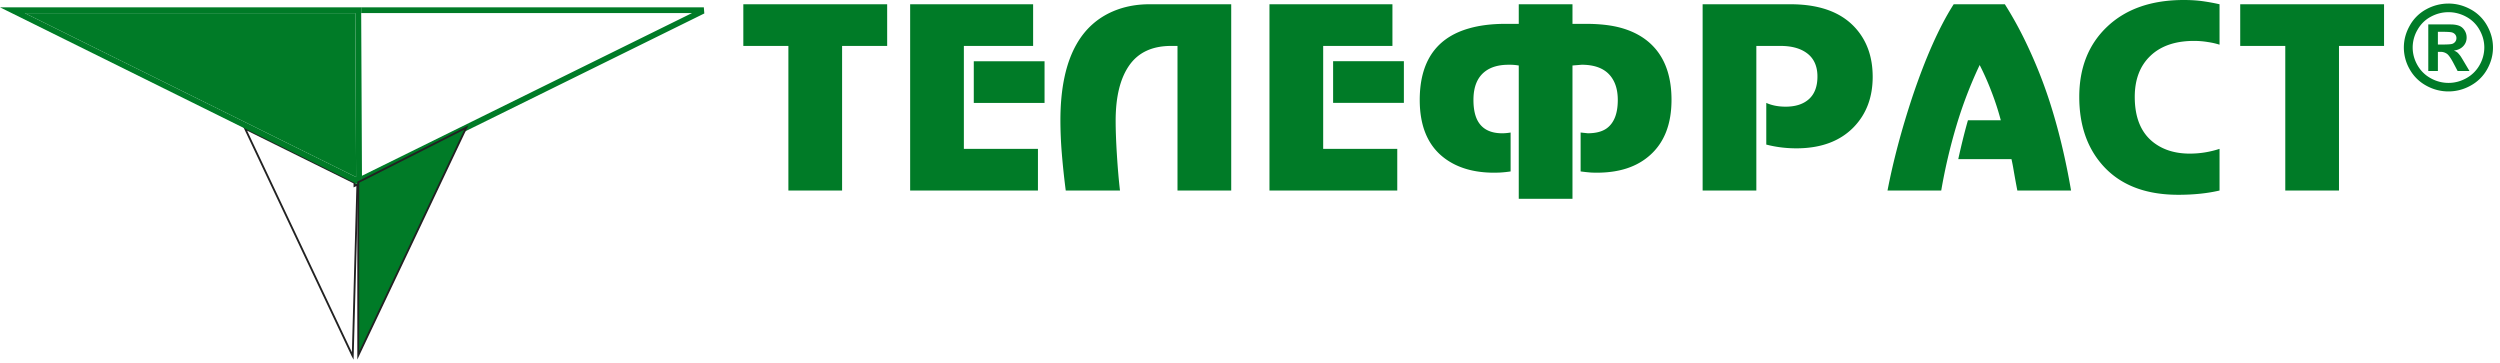
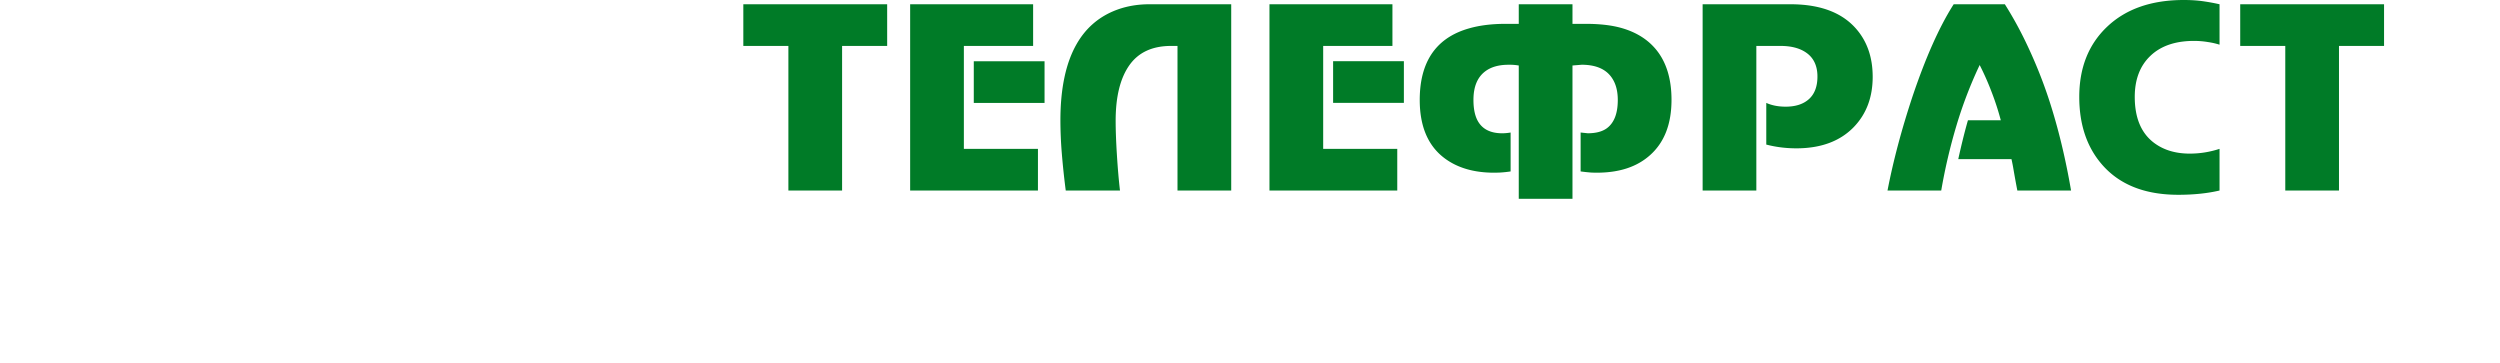
<svg xmlns="http://www.w3.org/2000/svg" width="234" height="34" viewBox="0 0 234 34" fill="none">
  <path fill-rule="evenodd" clip-rule="evenodd" d="M83.039 4.3H78.82v13.532h-5.027V4.299h-4.218V.4h13.463zM97.77 9.632h-6.624v-3.9h6.624zm-.619 8.199H85.19V.399H96.7v3.9h-6.482v9.633h6.934zm18.091 0h-5.028V4.299h-.595q-2.645 0-3.92 1.82-1.275 1.822-1.274 5.181 0 1.34.119 3.218.118 1.881.286 3.314h-5.076a73 73 0 0 1-.37-3.501 39 39 0 0 1-.13-3.054q0-4.511 1.525-7.165 1.215-2.116 3.407-3.054 1.55-.66 3.407-.659h7.649zm16.161-8.2h-6.624v-3.9h6.624zm-.619 8.2h-11.962V.399h11.51v3.9h-6.482v9.633h6.934zm25.669-8.482q0 3.36-1.978 5.145-1.835 1.67-5.004 1.669-.286 0-.536-.012a16 16 0 0 1-.989-.106v-3.642l.667.071q1.144 0 1.788-.47 1.024-.758 1.024-2.643 0-1.179-.477-1.957-.81-1.345-2.907-1.344l-.857.07v12.476h-5.028V6.132a5 5 0 0 0-.953-.071q-1.335 0-2.145.587-1.143.824-1.143 2.702 0 1.41.524 2.162.668.963 2.168.963.358 0 .786-.07v3.641a11 11 0 0 1-1.012.106 16 16 0 0 1-.537.012q-2.835 0-4.645-1.363-2.312-1.74-2.312-5.451 0-2.961 1.406-4.698 1.144-1.41 3.217-1.997 1.478-.423 3.407-.423h1.239V.399h5.028v1.833h1.239q2.001 0 3.383.399 2.025.587 3.193 1.997 1.454 1.762 1.454 4.722m18.83-2.161q0 2.866-1.764 4.699-1.93 1.996-5.384 1.996-1.455 0-2.812-.352v-3.9q.785.353 1.811.353 1.405 0 2.192-.717.786-.717.786-2.103 0-1.338-.834-2.067-.929-.798-2.621-.799h-2.264v13.533h-5.027V.399h8.22q4.003 0 6.005 2.138 1.692 1.81 1.692 4.652m18.568 10.643h-5.028a89 89 0 0 1-.358-1.962 17 17 0 0 0-.19-.975h-4.981q.168-.775.406-1.75t.5-1.891h3.074a25 25 0 0 0-.846-2.609 25 25 0 0 0-1.131-2.56 40 40 0 0 0-2.157 5.614 52 52 0 0 0-1.441 6.133h-5.028q.81-4.182 2.335-8.787 1.858-5.52 3.86-8.646h4.789a35 35 0 0 1 1.811 3.242q1.383 2.82 2.335 5.733 1.263 3.876 2.05 8.458m13.898 0q-1.692.4-3.861.4-4.718 0-7.172-2.868-2.097-2.443-2.097-6.295 0-4.112 2.633-6.59 2.633-2.48 7.16-2.479.93 0 1.716.105a19 19 0 0 1 1.621.294v3.783a7 7 0 0 0-1.085-.246 8 8 0 0 0-1.298-.107q-2.622 0-4.087 1.398-1.466 1.398-1.466 3.842 0 2.889 1.74 4.251 1.358 1.058 3.408 1.058 1.428 0 2.788-.446zm15.398-13.533h-4.218v13.533h-5.027V4.299h-4.218V.4h13.463z" fill="#007B27" />
-   <path d="M33.806.685h32.073l.02.25.01.144.016.18-.167.082-22.3 10.994.187-.395-9.764 4.934-.002-.422L64.766 1.226H33.808l-.001-.272zm-.326 16.57-.299.146v-.295zM229.172.333q1.073-.001 2.058.53a3.85 3.85 0 0 1 1.55 1.515q.563.99.563 2.068 0 1.075-.552 2.049a3.9 3.9 0 0 1-1.543 1.519 4.24 4.24 0 0 1-4.155 0 3.9 3.9 0 0 1-1.541-1.52A4.1 4.1 0 0 1 225 4.447q0-1.078.564-2.068a3.85 3.85 0 0 1 1.547-1.516 4.3 4.3 0 0 1 2.061-.529m.005.806q-.861 0-1.651.424-.789.422-1.243 1.218a3.3 3.3 0 0 0-.456 1.665q0 .865.445 1.65.443.783 1.238 1.223a3.4 3.4 0 0 0 1.667.44q.874 0 1.669-.44a3.17 3.17 0 0 0 1.238-1.224 3.3 3.3 0 0 0 .447-1.65q0-.869-.455-1.664a3.1 3.1 0 0 0-1.246-1.218 3.46 3.46 0 0 0-1.653-.424m-1.89 5.508V2.282h.899q1.264 0 1.415.012.446.036.695.174t.413.418q.167.284.167.627 0 .47-.314.806-.313.337-.88.418.202.075.311.163.11.087.299.335.05.064.328.532l.522.88h-1.11l-.371-.707q-.375-.716-.622-.9a1 1 0 0 0-.62-.186h-.233v1.793zm.899-2.48h.365q.777 0 .966-.059a.58.58 0 0 0 .296-.207.54.54 0 0 0 .109-.335.52.52 0 0 0-.105-.325.6.6 0 0 0-.303-.204q-.196-.061-.963-.061h-.365z" fill="#007B27" />
-   <path d="M32.98 33.268 22.944 12.04l10.236 5.067.001.295.27-.133-.436 16.064z" stroke="#222" stroke-width=".176" stroke-miterlimit="22.926" />
-   <path fill-rule="evenodd" clip-rule="evenodd" d="m2.32 1.228 31.01 15.349-.07-15.349z" fill="#007B27" />
-   <path d="m2.32 1.228 31.01 15.348-.07-15.348zm31.166 16.029L1.037 1.197 0 .686h33.806v.27l.076 15.92-.35.177v.229z" fill="#007B27" />
-   <path fill-rule="evenodd" clip-rule="evenodd" d="M33.533 33.265 43.645 11.94l-10.113 5.111z" fill="#007B27" stroke="#222" stroke-width=".176" stroke-miterlimit="22.926" />
</svg>